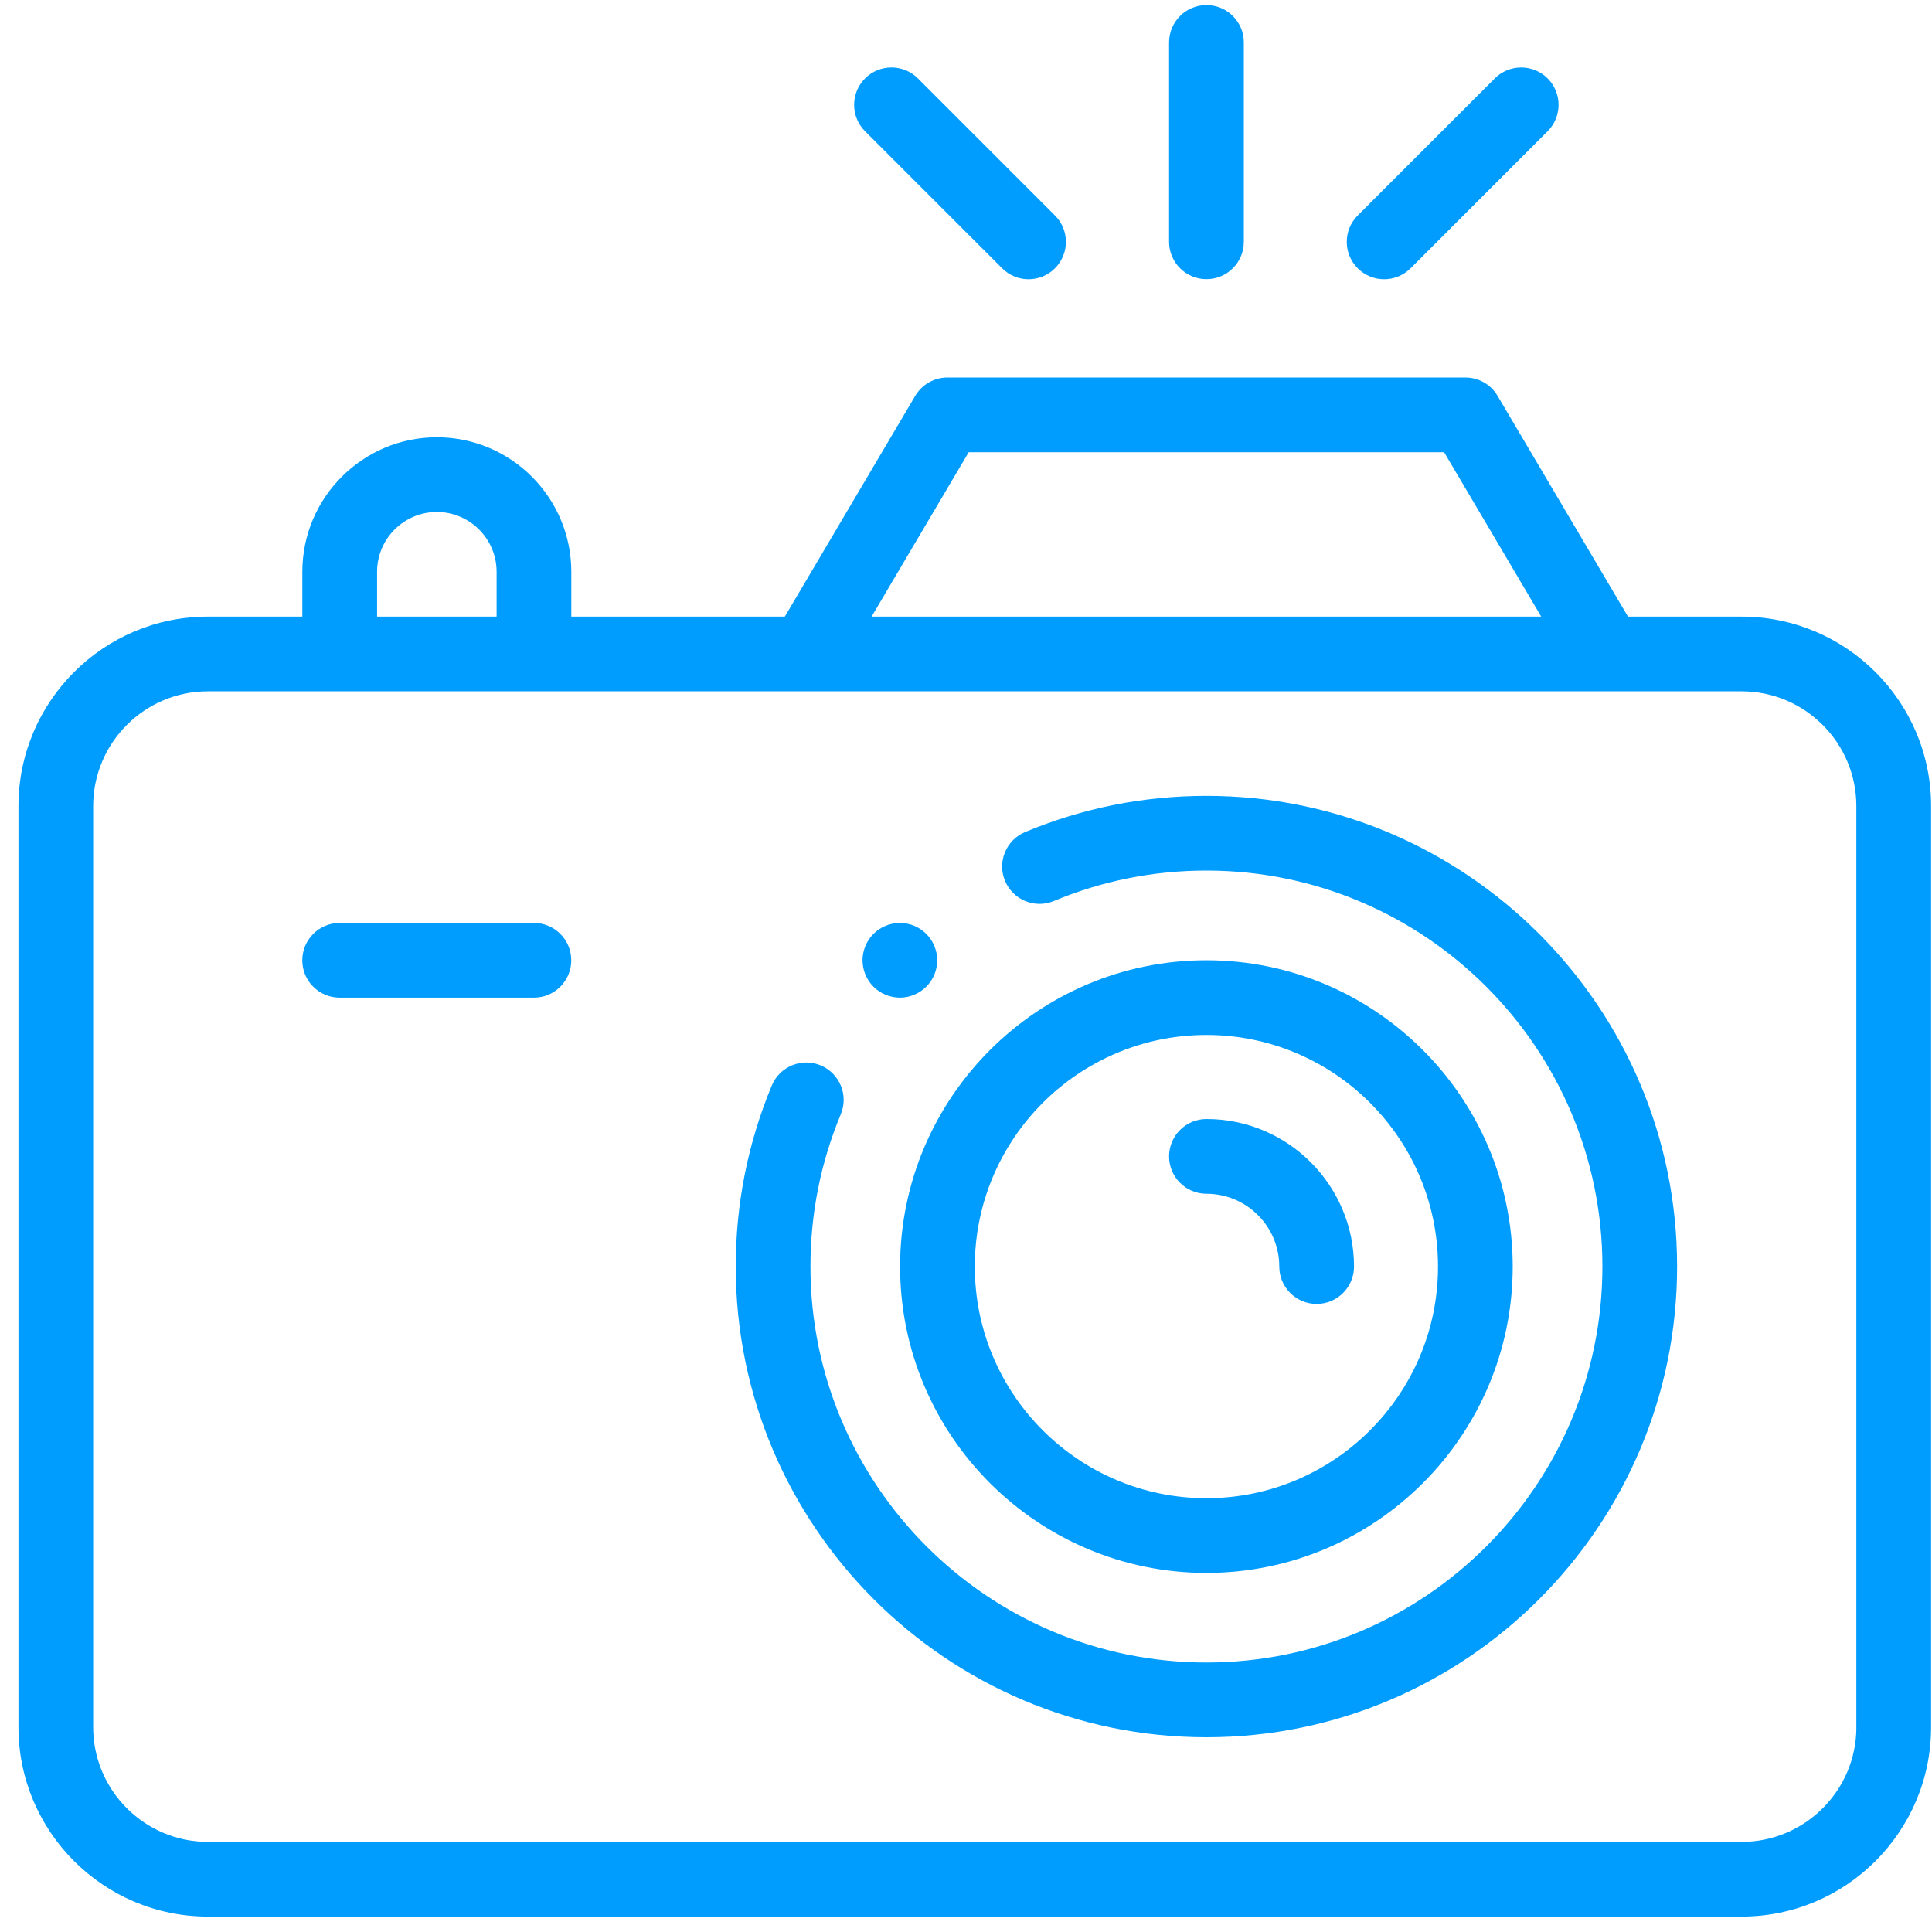
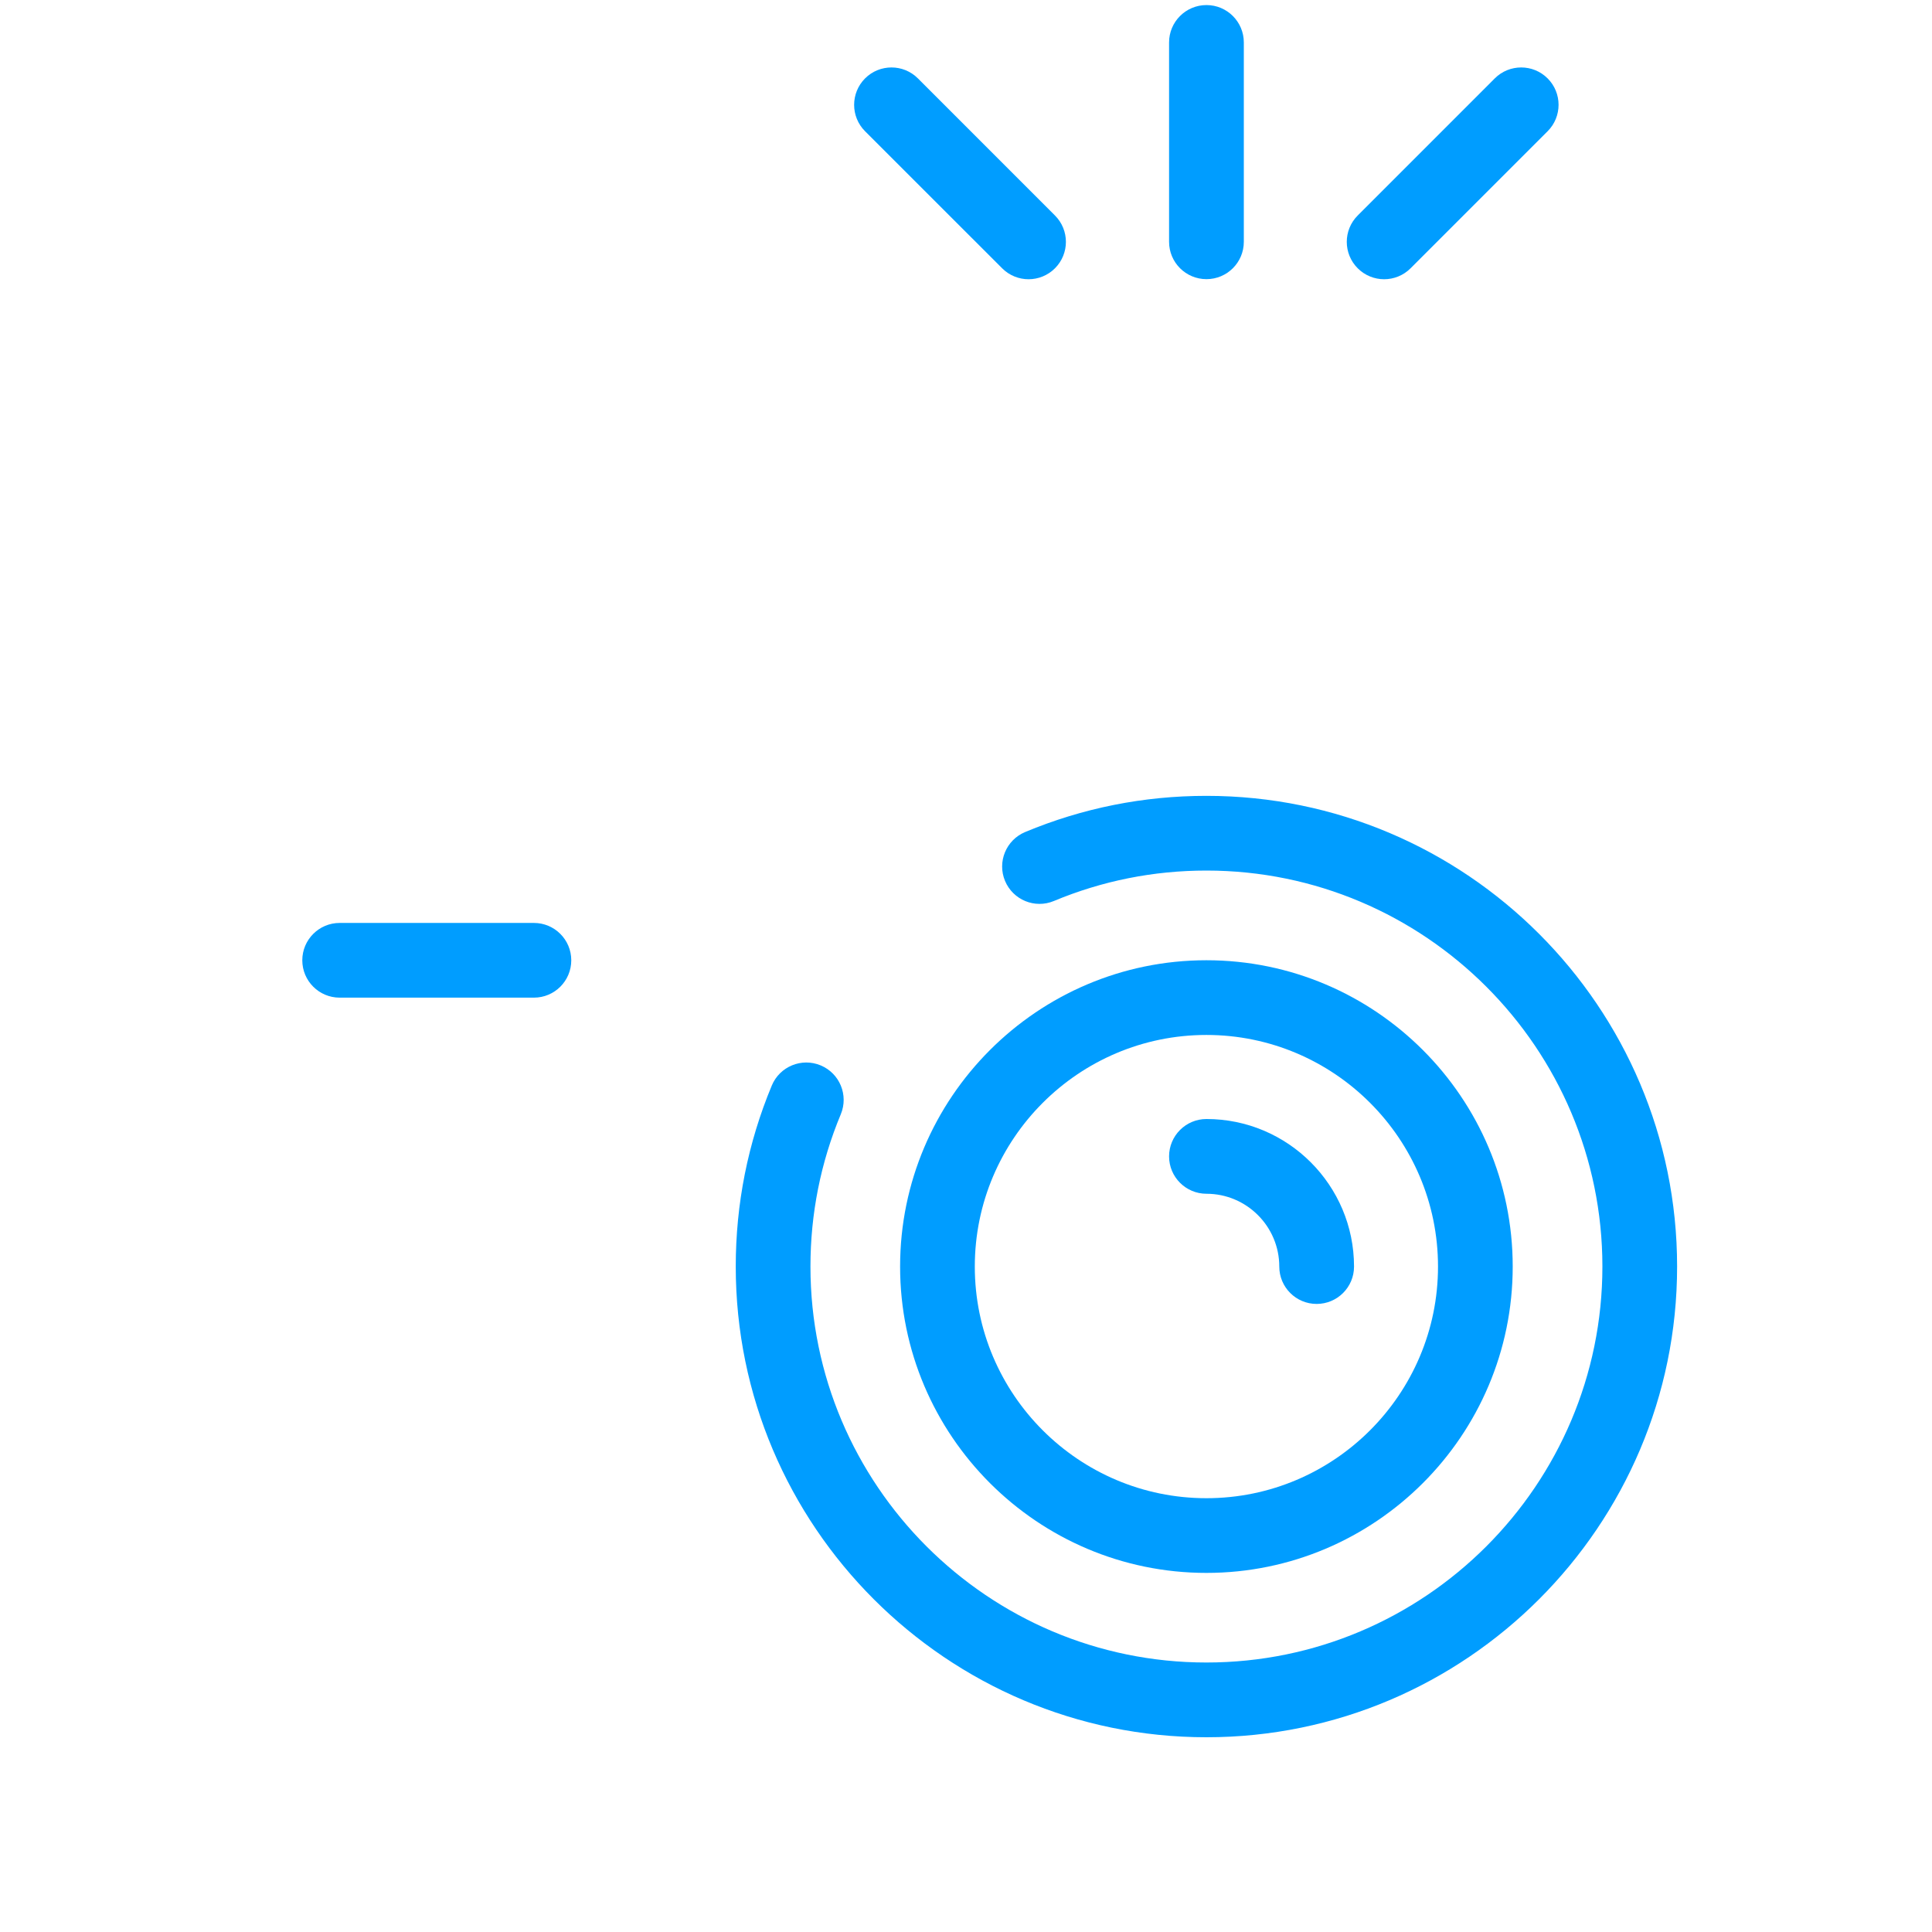
<svg xmlns="http://www.w3.org/2000/svg" width="45" height="45" viewBox="0 0 45 45" fill="none">
  <path d="M28.1 18.537C26.637 18.537 25.216 18.821 23.877 19.38C23.433 19.566 23.224 20.075 23.409 20.518C23.595 20.962 24.104 21.171 24.547 20.986C25.673 20.516 26.868 20.277 28.1 20.277C33.186 20.277 37.323 24.415 37.323 29.5C37.323 34.586 33.186 38.723 28.1 38.723C23.014 38.723 18.877 34.586 18.877 29.5C18.877 28.271 19.115 27.077 19.584 25.953C19.768 25.509 19.559 25 19.115 24.815C18.672 24.63 18.162 24.84 17.977 25.283C17.42 26.621 17.137 28.04 17.137 29.5C17.137 35.545 22.055 40.464 28.1 40.464C34.145 40.464 39.063 35.545 39.063 29.5C39.063 23.455 34.145 18.537 28.1 18.537Z" fill="#009dff" />
  <path d="M28.1 36.636C32.034 36.636 35.234 33.435 35.234 29.501C35.234 25.567 32.034 22.366 28.1 22.366C24.166 22.366 20.965 25.567 20.965 29.501C20.965 33.435 24.166 36.636 28.1 36.636ZM28.1 24.106C31.074 24.106 33.494 26.526 33.494 29.501C33.494 32.475 31.074 34.896 28.1 34.896C25.125 34.896 22.705 32.476 22.705 29.501C22.705 26.526 25.125 24.106 28.1 24.106Z" fill="#009dff" />
-   <path d="M40.566 14.362H37.919L34.881 9.22C34.725 8.956 34.44 8.793 34.132 8.793H22.067C21.759 8.793 21.474 8.956 21.318 9.22L18.28 14.362H13.307V13.318C13.307 11.59 11.902 10.185 10.175 10.185C8.448 10.185 7.042 11.59 7.042 13.318V14.362H4.842C2.409 14.362 0.43 16.341 0.43 18.774V40.228C0.43 42.661 2.409 44.641 4.842 44.641H40.566C42.999 44.641 44.979 42.661 44.979 40.228V18.774C44.979 16.341 42.999 14.362 40.566 14.362ZM22.563 10.533H33.636L35.898 14.362H20.301L22.563 10.533ZM8.783 13.318C8.783 12.55 9.407 11.925 10.175 11.925C10.942 11.925 11.567 12.55 11.567 13.318V14.362H8.783V13.318ZM43.239 40.228C43.239 41.702 42.04 42.901 40.566 42.901H4.842C3.369 42.901 2.17 41.702 2.17 40.228V18.774C2.17 17.301 3.369 16.102 4.842 16.102H40.566C42.039 16.102 43.238 17.301 43.238 18.774V40.228H43.239Z" fill="#009dff" />
  <path d="M28.101 27.805C29.036 27.805 29.797 28.566 29.797 29.501C29.797 29.982 30.187 30.371 30.667 30.371C31.148 30.371 31.538 29.982 31.538 29.501C31.538 27.606 29.996 26.064 28.101 26.064C27.62 26.064 27.23 26.454 27.23 26.935C27.23 27.415 27.62 27.805 28.101 27.805Z" fill="#009dff" />
  <path d="M28.101 6.502C28.581 6.502 28.971 6.113 28.971 5.632V0.988C28.971 0.508 28.581 0.118 28.101 0.118C27.62 0.118 27.23 0.508 27.23 0.988V5.632C27.23 6.113 27.62 6.502 28.101 6.502Z" fill="#009dff" />
  <path d="M32.239 6.504C32.462 6.504 32.685 6.419 32.855 6.249L36.047 3.057C36.387 2.717 36.387 2.166 36.047 1.826C35.707 1.486 35.156 1.486 34.816 1.826L31.624 5.019C31.284 5.358 31.284 5.909 31.624 6.249C31.794 6.419 32.017 6.504 32.239 6.504Z" fill="#009dff" />
  <path d="M23.342 6.249C23.512 6.419 23.734 6.504 23.957 6.504C24.18 6.504 24.402 6.419 24.572 6.249C24.912 5.909 24.912 5.358 24.572 5.019L21.38 1.826C21.04 1.486 20.489 1.486 20.149 1.826C19.81 2.166 19.809 2.717 20.149 3.057L23.342 6.249Z" fill="#009dff" />
  <path d="M12.436 21.497H7.911C7.431 21.497 7.041 21.887 7.041 22.367C7.041 22.848 7.431 23.237 7.911 23.237H12.436C12.916 23.237 13.306 22.848 13.306 22.367C13.306 21.887 12.916 21.497 12.436 21.497Z" fill="#009dff" />
-   <path d="M20.96 23.237C21.189 23.237 21.413 23.144 21.575 22.982C21.737 22.82 21.83 22.597 21.83 22.367C21.83 22.138 21.737 21.914 21.575 21.752C21.413 21.59 21.189 21.497 20.96 21.497C20.731 21.497 20.507 21.59 20.345 21.752C20.182 21.914 20.09 22.138 20.09 22.367C20.09 22.596 20.182 22.82 20.345 22.982C20.507 23.144 20.73 23.237 20.96 23.237Z" fill="#009dff" />
</svg>